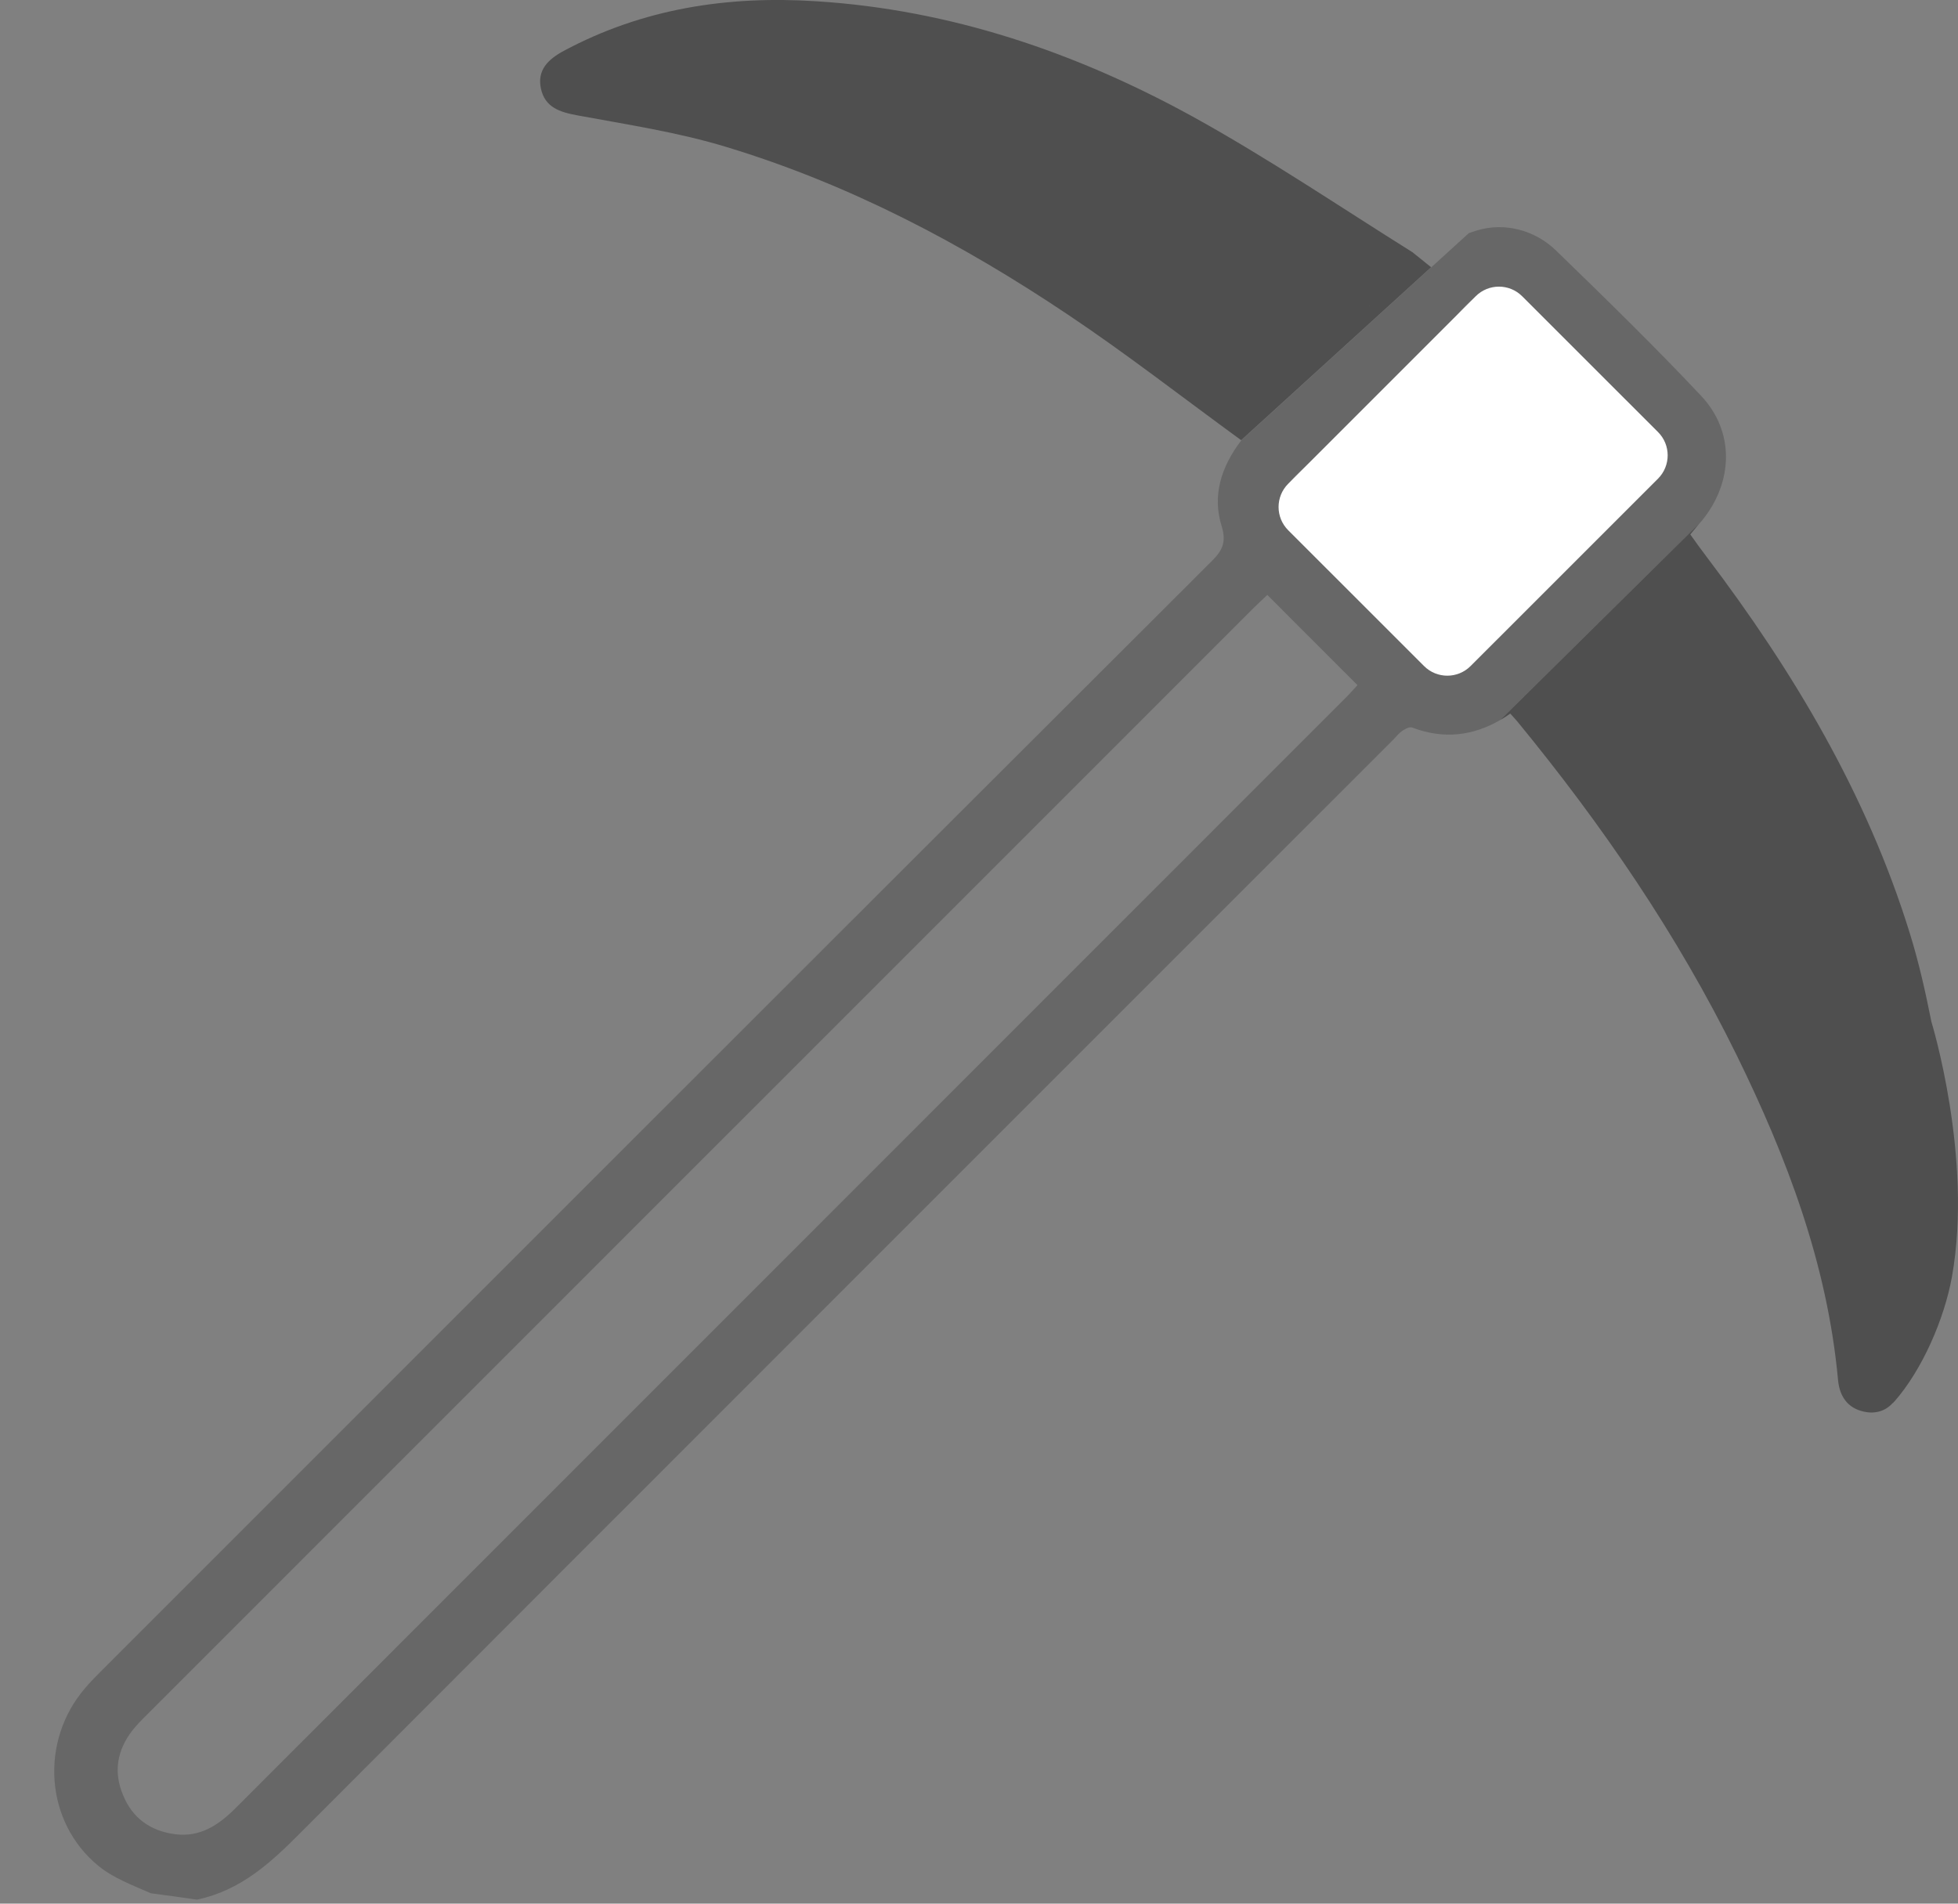
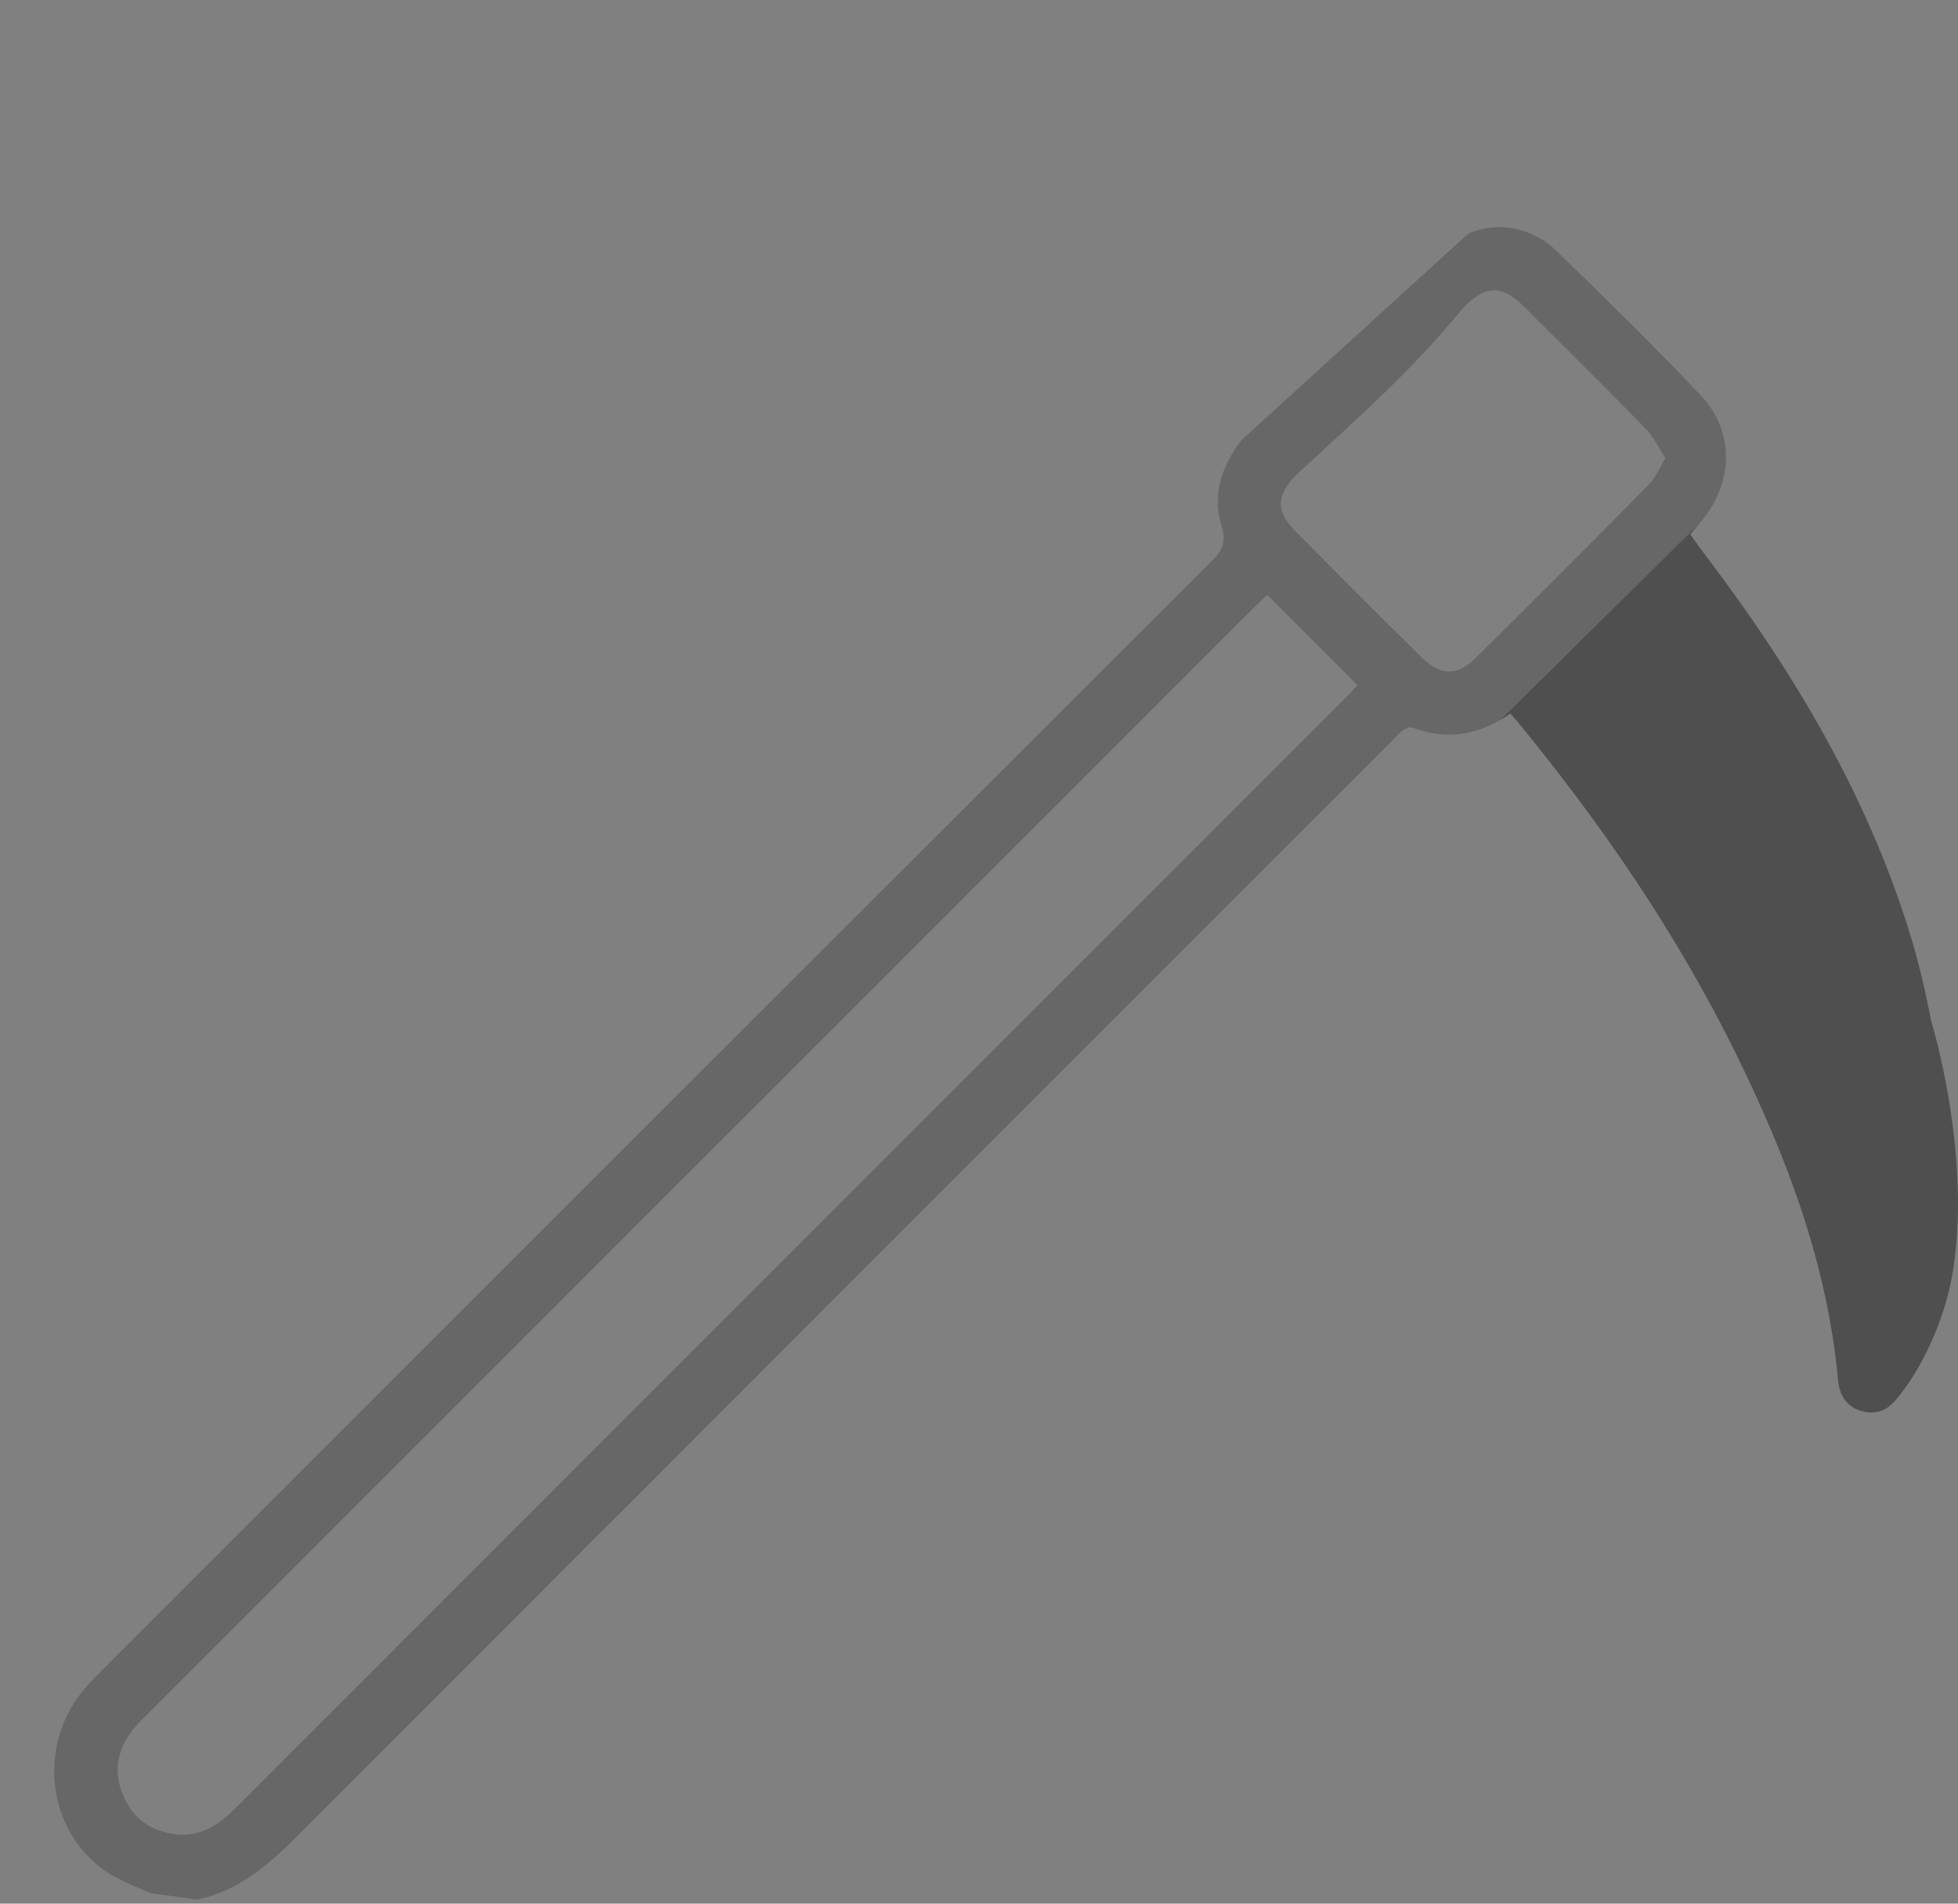
<svg xmlns="http://www.w3.org/2000/svg" width="36" height="35" viewBox="0 0 36 35" fill="none">
  <rect x="0" y="0" width="36" height="35" fill="#808080" stroke="none" />
  <path d="M35.511 18.786C35.401 18.232 35.277 17.681 35.109 17.143C34.321 14.602 32.974 12.343 31.374 10.232C31.273 10.099 31.175 9.963 31.078 9.826C31.14 9.748 31.199 9.682 31.249 9.619L27.585 13.237C27.647 13.202 27.71 13.162 27.768 13.12C27.823 13.182 27.862 13.221 27.897 13.264C29.458 15.165 30.843 17.186 31.928 19.395C32.857 21.287 33.599 23.246 33.794 25.369C33.821 25.674 33.973 25.892 34.274 25.955C34.492 26.002 34.676 25.935 34.8 25.795C34.8 25.795 34.804 25.795 34.804 25.799C34.808 25.791 34.816 25.783 34.82 25.775C34.824 25.775 34.824 25.771 34.828 25.771C35.343 25.186 35.749 24.249 35.889 23.473C36.279 21.28 35.511 18.786 35.511 18.786Z" fill="#4F4F4F" />
-   <path d="M25.985 4.647C24.65 3.812 23.32 2.911 21.919 2.138C19.772 0.96 17.478 0.179 15.008 0.023C13.38 -0.082 11.819 0.156 10.364 0.936C10.075 1.092 9.872 1.291 9.946 1.631C10.02 1.97 10.286 2.06 10.605 2.119C11.527 2.29 12.467 2.431 13.361 2.704C15.612 3.387 17.684 4.476 19.632 5.783C20.713 6.505 21.743 7.309 22.82 8.093L26.313 4.913L25.981 4.647H25.985ZM25.169 5.615H25.173L25.177 5.623L25.169 5.615Z" fill="#4F4F4F" />
  <path opacity="0.5" d="M31.289 9.576C31.87 8.866 31.898 7.937 31.277 7.278C30.415 6.361 29.509 5.479 28.604 4.601C28.218 4.23 27.663 4.082 27.152 4.238C27.105 4.253 27.055 4.269 27.008 4.285L26.317 4.913L22.825 8.093C22.438 8.601 22.29 9.127 22.462 9.674C22.551 9.967 22.477 10.119 22.282 10.314C15.476 17.104 8.682 23.902 1.888 30.696C1.775 30.809 1.662 30.922 1.56 31.043C0.729 32.015 0.823 33.498 1.81 34.306C2.087 34.532 2.438 34.661 2.774 34.809C3.02 34.84 3.379 34.891 3.621 34.926C4.425 34.758 4.979 34.247 5.529 33.693C12.222 26.989 18.922 20.296 25.619 13.596C25.673 13.541 25.724 13.475 25.79 13.432C25.841 13.397 25.923 13.358 25.966 13.377C26.544 13.596 27.082 13.529 27.585 13.237L31.25 9.619C31.25 9.619 31.277 9.592 31.289 9.576ZM24.744 12.827C17.939 19.633 11.137 26.435 4.331 33.244C4.023 33.553 3.679 33.783 3.223 33.724C2.77 33.666 2.438 33.432 2.263 33.006C2.083 32.577 2.153 32.183 2.43 31.82C2.512 31.715 2.61 31.617 2.708 31.52L23.047 11.18C23.129 11.098 23.211 11.024 23.301 10.938L24.959 12.597C24.893 12.667 24.823 12.749 24.744 12.827ZM30.313 8.913C29.263 9.978 28.202 11.04 27.137 12.093C26.789 12.437 26.485 12.429 26.134 12.082C25.357 11.317 24.588 10.544 23.82 9.771C23.437 9.385 23.461 9.077 23.89 8.679C24.889 7.754 25.919 6.848 26.785 5.799C27.238 5.248 27.574 5.194 28.007 5.623C28.764 6.376 29.521 7.126 30.266 7.89C30.407 8.035 30.497 8.234 30.622 8.425C30.504 8.616 30.434 8.792 30.313 8.913Z" fill="#4F4F4F" />
-   <path d="M30.485 7.944L27.987 5.447C27.751 5.211 27.368 5.211 27.132 5.447L23.685 8.894C23.449 9.13 23.449 9.513 23.685 9.749L26.183 12.246C26.419 12.482 26.802 12.482 27.038 12.246L30.485 8.8C30.721 8.563 30.721 8.18 30.485 7.944Z" fill="white" />
</svg>